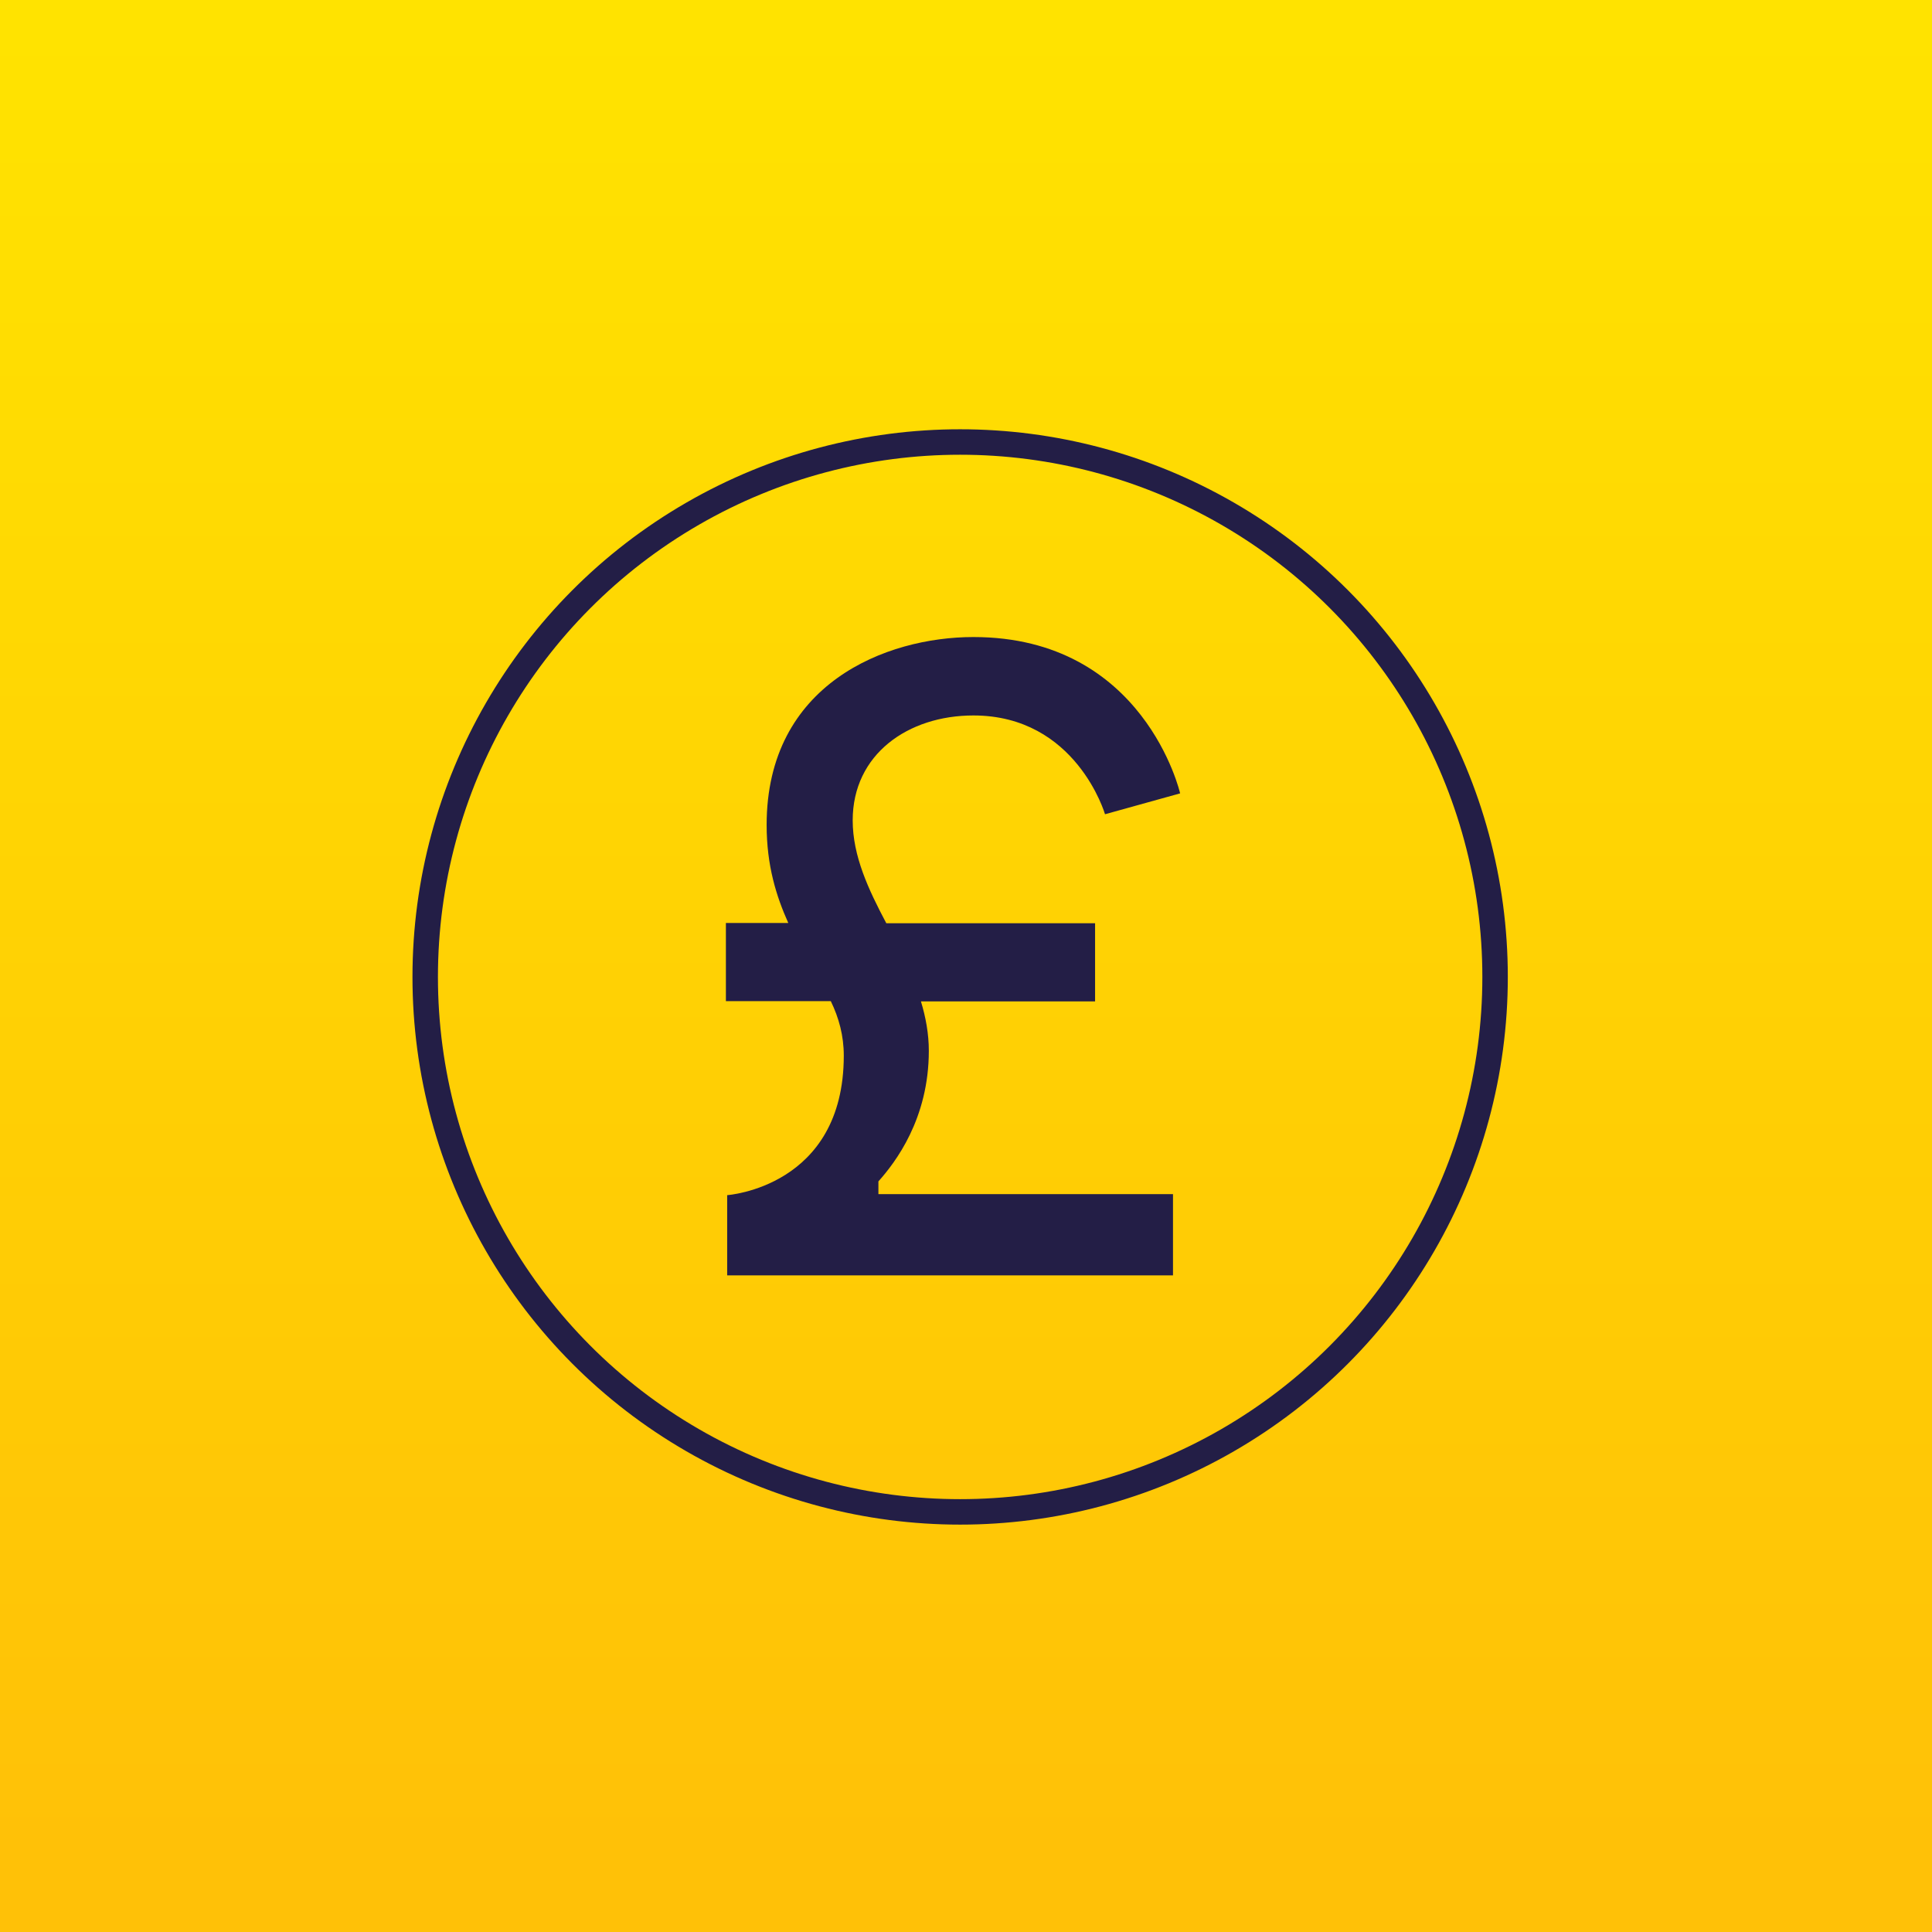
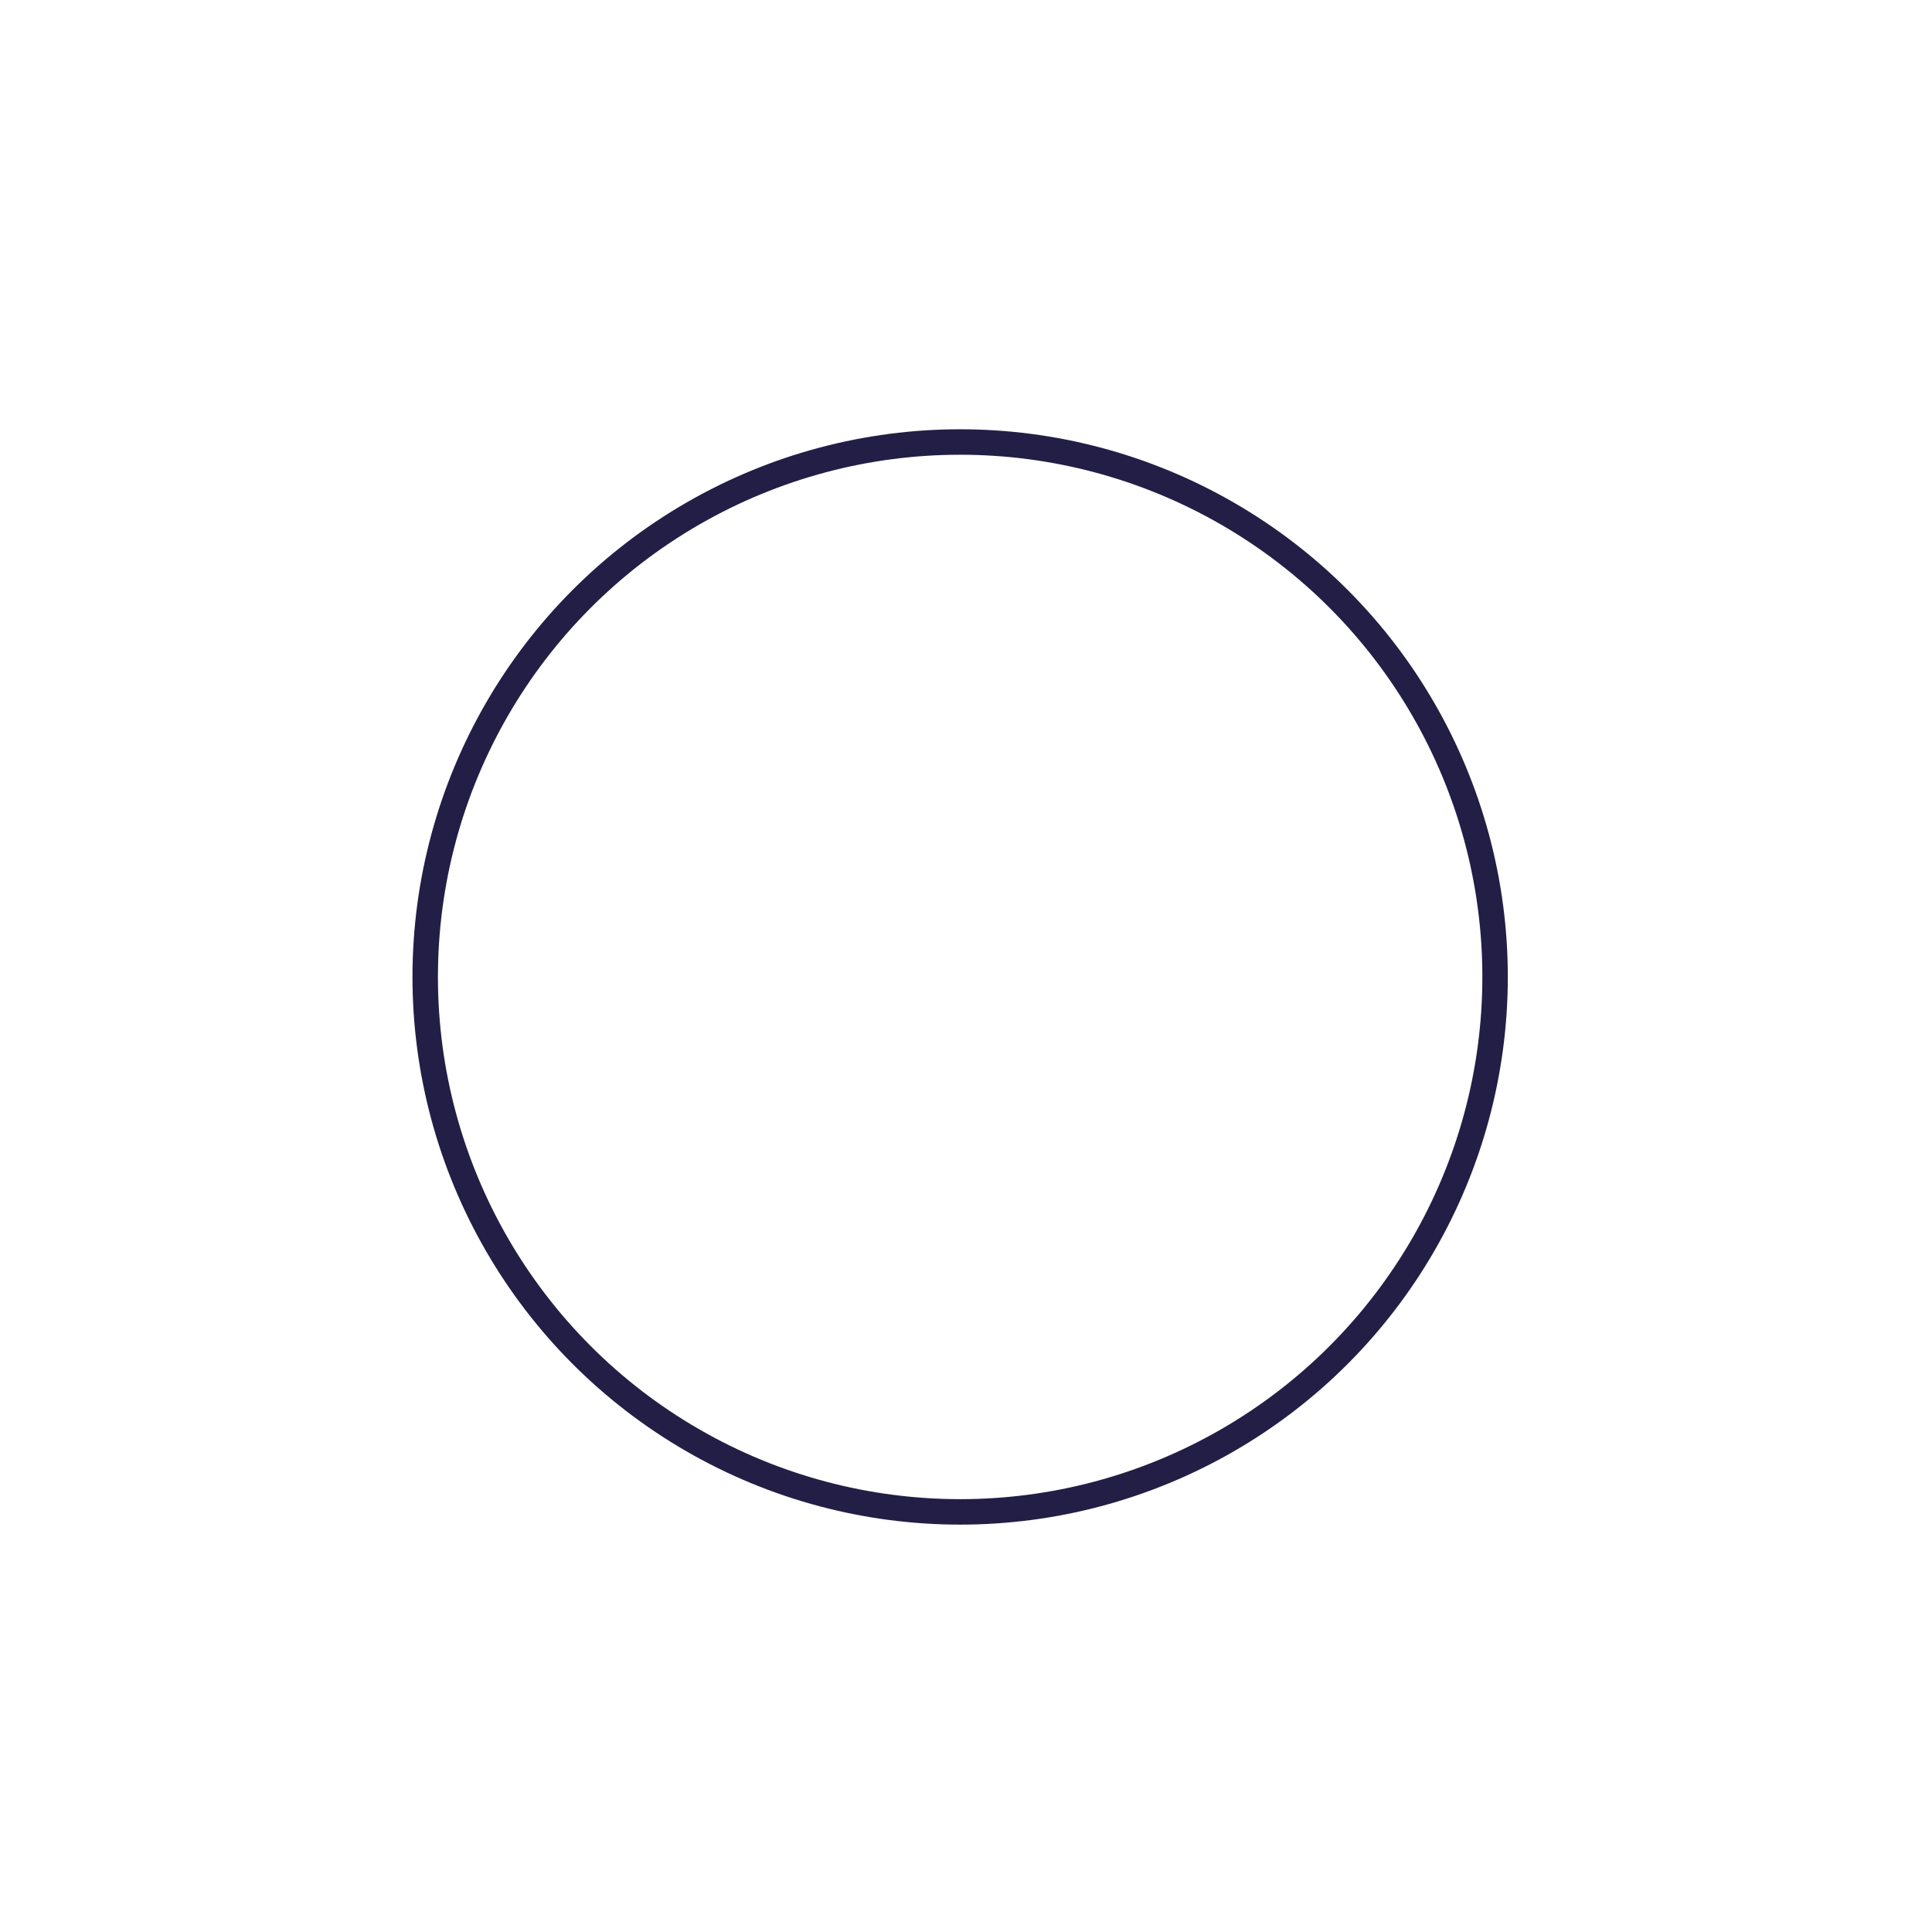
<svg xmlns="http://www.w3.org/2000/svg" id="Layer_2" viewBox="0 0 75.88 75.88">
  <defs>
    <style>.cls-1{fill:none;stroke:#231e46;stroke-linecap:round;stroke-linejoin:round;}.cls-2{fill:url(#linear-gradient);}.cls-3{fill:#231e46;}</style>
    <linearGradient id="linear-gradient" x1="37.94" y1="1.16" x2="37.94" y2="72.41" gradientTransform="matrix(1, 0, 0, 1, 0, 0)" gradientUnits="userSpaceOnUse">
      <stop offset="0" stop-color="#ffe300" />
      <stop offset="1" stop-color="#ffc107" />
    </linearGradient>
  </defs>
  <g id="Layer_1-2">
-     <rect class="cls-2" x="0" y="0" width="75.88" height="75.88" />
    <circle class="cls-1" cx="37.71" cy="38.37" r="21.01" />
-     <path class="cls-3" d="M34.5,46.9h11.57v3.19H28.56v-3.15s4.58-.31,4.58-5.48c0-.78-.19-1.48-.51-2.14h-4.12v-3.07h2.45c-.47-1.05-.85-2.25-.85-3.85,0-5.55,4.7-7.38,8.12-7.38,6.72,0,8.12,6.14,8.12,6.14l-2.95,.82s-1.13-3.88-5.17-3.88c-2.56,0-4.74,1.52-4.74,4.12,0,1.4,.62,2.72,1.32,4.04h8.2v3.07h-6.84c.19,.62,.31,1.28,.31,1.94,0,2.68-1.32,4.39-1.98,5.13v.5Z" />
  </g>
</svg>